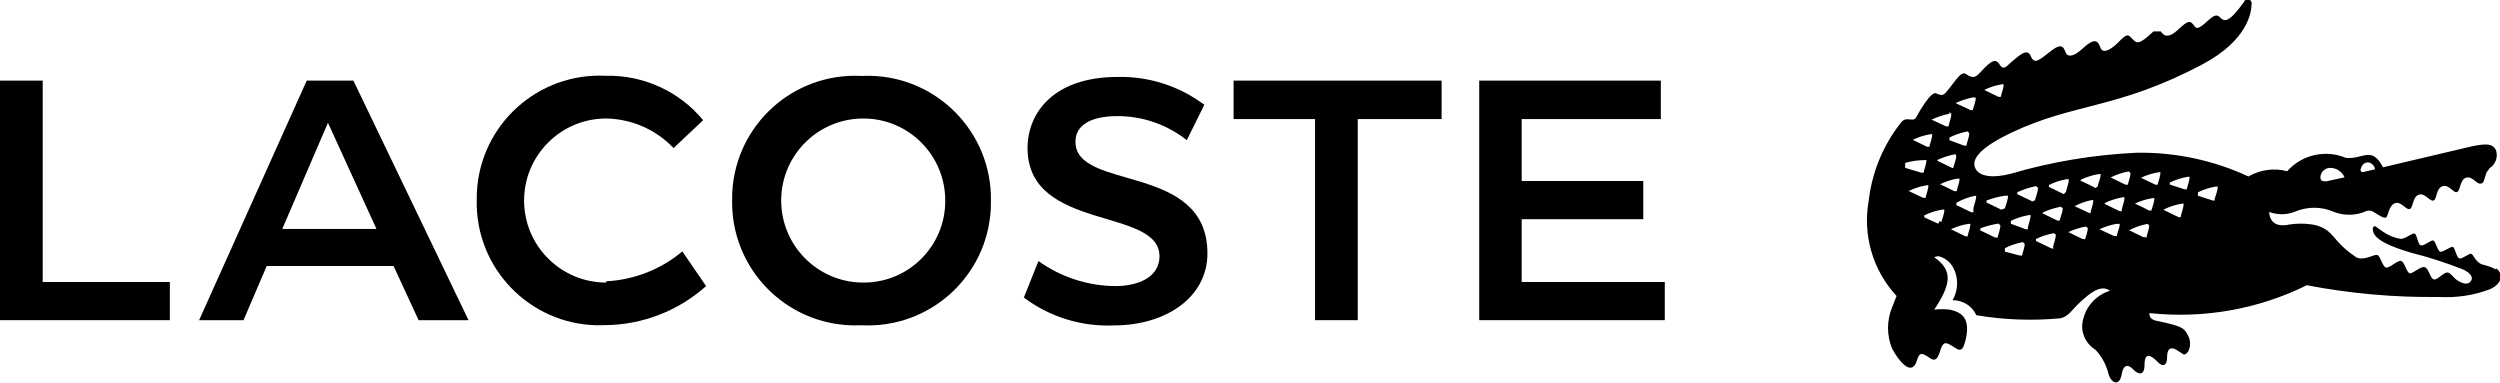
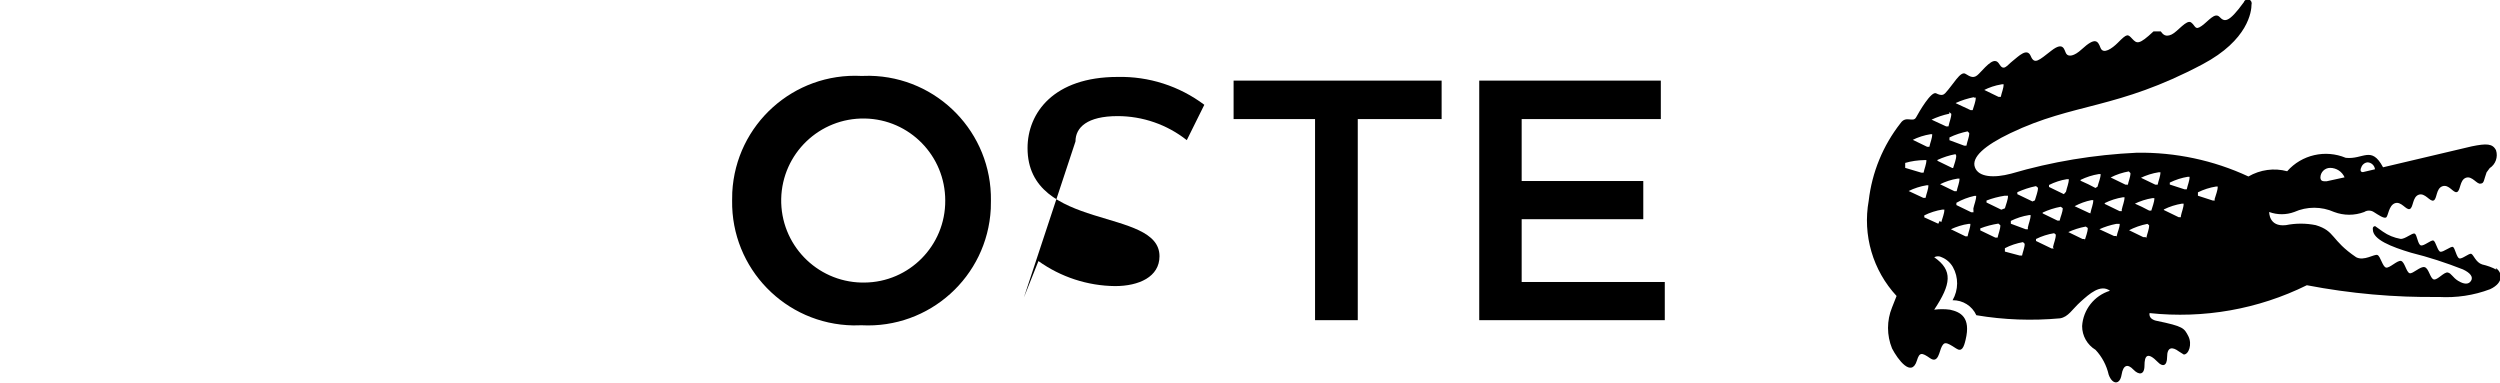
<svg xmlns="http://www.w3.org/2000/svg" id="Vrstva_2" viewBox="0 0 176.78 27.09">
  <g id="Vrstva_4">
    <g id="Vrstva_2-2">
      <g id="Vrstva_1-2">
-         <path d="M42.86,19.98c-3.2,0-5.8-2.6-5.8-5.8,0-3.2,2.6-5.8,5.8-5.8h0c1.81.03,3.52.78,4.77,2.09l2.09-1.97c-1.68-2.04-4.22-3.2-6.86-3.14-4.8-.25-8.89,3.43-9.14,8.23-.01.19-.01.39-.01.58-.09,4.78,3.71,8.73,8.49,8.83.21,0,.42,0,.63-.01,2.62-.03,5.14-1.01,7.1-2.76l-1.68-2.45c-1.52,1.27-3.41,2.01-5.38,2.11" />
-         <path d="M19.96,16.19l3.23-7.51,3.43,7.51h-6.67ZM21.69,5.7l-7.61,16.94h3.14l1.64-3.83h8.97l1.77,3.83h3.53L24.99,5.7h-3.29Z" />
-         <polygon points="3.02 5.7 0 5.7 0 22.64 12.01 22.64 12.01 19.94 3.02 19.94 3.02 5.7" />
        <polygon points="87.23 8.42 92.99 8.42 92.99 22.64 96.01 22.64 96.01 8.42 101.94 8.42 101.94 5.7 87.23 5.7 87.23 8.42" />
-         <path d="M76.05,10c0-.99.83-1.79,2.98-1.79,1.77,0,3.5.6,4.89,1.7l1.24-2.5c-1.77-1.33-3.93-2.02-6.13-1.97-4.52,0-6.37,2.54-6.37,5.03,0,5.92,9.33,4.16,9.33,7.65,0,1.46-1.46,2.11-3.14,2.11-1.95-.02-3.84-.64-5.42-1.77l-1.03,2.58c1.83,1.38,4.08,2.07,6.37,1.97,3.65,0,6.61-1.97,6.61-5.09,0-6.45-9.33-4.38-9.33-7.89" />
+         <path d="M76.05,10c0-.99.83-1.79,2.98-1.79,1.77,0,3.5.6,4.89,1.7l1.24-2.5c-1.77-1.33-3.93-2.02-6.13-1.97-4.52,0-6.37,2.54-6.37,5.03,0,5.92,9.33,4.16,9.33,7.65,0,1.46-1.46,2.11-3.14,2.11-1.95-.02-3.84-.64-5.42-1.77l-1.03,2.58" />
        <path d="M60.92,19.98c-3.2-.07-5.74-2.71-5.68-5.92.07-3.2,2.71-5.74,5.92-5.68,3.16.06,5.68,2.64,5.68,5.8.02,3.18-2.54,5.78-5.72,5.8-.07,0-.13,0-.2,0M60.92,5.37c-4.8-.25-8.89,3.43-9.14,8.23-.01.19-.01.39-.01.58-.07,4.8,3.76,8.75,8.57,8.83.19,0,.39,0,.58-.01,4.8.25,8.89-3.43,9.14-8.23.01-.19.01-.39.01-.58.07-4.8-3.76-8.75-8.57-8.83-.19,0-.39,0-.58.01" />
        <polygon points="107.6 15.5 116.2 15.5 116.2 12.8 107.6 12.8 107.6 8.42 117.44 8.42 117.44 5.7 104.6 5.7 104.6 22.64 117.72 22.64 117.72 19.94 107.6 19.94 107.6 15.5" />
        <path d="M156.61,14.18h-.14l-1.05-.34v-.24c.4-.2.84-.34,1.28-.41h.12c0,.3-.14.59-.22.89M154.64,13.39h-.16l-1.05-.34v-.14c.41-.2.84-.34,1.28-.41h.12c0,.3-.14.59-.2.89M154.22,15.36h-.16l-1.05-.51v-.04c.4-.2.84-.34,1.28-.41h.12c0,.28-.14.59-.2.89M152.57,13.06h-.16l-1.06-.51v.04c.41-.2.85-.34,1.3-.41h.12c0,.28-.14.59-.2.89M152.13,14.89h-.16c-.32-.18-.67-.34-1.05-.51v.04c.41-.2.84-.34,1.28-.41h.14c0,.3-.14.59-.22.89M151.72,16.77h-.16l-1.05-.51v.04c.42-.22.87-.38,1.34-.47l.12.1c0,.3-.14.59-.2.89M150.46,13.06h-.16l-1.05-.51h0c.4-.21.84-.35,1.28-.43l.12.12c0,.28-.14.57-.2.89M150.04,14.93h-.16l-1.05-.51v-.06c.4-.2.84-.34,1.28-.41h.12c0,.28-.14.59-.2.89M149.63,16.69h-.14l-1.06-.49v.02c.39-.18.8-.31,1.22-.39h.24c0,.28-.16.57-.22.89M148.17,13.29c-.32-.18-.67-.34-1.05-.51v-.06c.41-.2.84-.34,1.28-.41h.14c0,.28-.14.57-.22.89l-.16.1ZM147.91,15.07h-.16l-1.05-.49h0c.38-.2.78-.35,1.2-.43h.12c0,.3-.14.59-.2.91M147.42,16.9h-.16l-1.05-.51v.04c.41-.19.84-.33,1.28-.41l.14.1c0,.3-.14.59-.22.89M145.94,13.73l-1.05-.51v-.14c.4-.2.82-.34,1.26-.41h.14c0,.3-.14.59-.2.89l-.16.18ZM145.65,15.6h-.16l-1.05-.51v-.06c.41-.19.84-.33,1.28-.41l.14.1c0,.3-.16.59-.22.89M145.23,17.57h-.16l-1.1-.53v-.14c.4-.2.84-.34,1.28-.41l.12.1c0,.3-.14.59-.2.89M143.71,14.24l-1.06-.51v-.14c.42-.19.87-.34,1.32-.43l.14.12c0,.28-.14.59-.22.89l-.18.08ZM143.4,16.21h-.16l-1.05-.39v-.2c.4-.2.84-.34,1.28-.41h.12c0,.28-.14.59-.2.89M142.98,18.07h-.16l-1.05-.28v-.24c.4-.21.84-.35,1.28-.43l.12.12c0,.28-.14.57-.2.89M141.52,14.83l-1.05-.51v-.14c.41-.16.84-.27,1.28-.34h.24c0,.3-.14.59-.22.89l-.26.1ZM141.25,16.8h-.16l-1.06-.51v-.14c.41-.16.84-.27,1.28-.34l.14.12c0,.28-.14.59-.2.89M139.55,15.01h-.16l-1.05-.51v-.16c.4-.23.83-.39,1.28-.49h.12c0,.3-.14.59-.2.89M139.14,16.71h-.16l-1.05-.51v.02c.41-.19.84-.33,1.28-.39h.12c0,.28-.14.57-.2.89M137.16,13.1v-.06c.4-.2.82-.34,1.26-.41h.14c0,.3-.14.59-.2.89h-.16l-1.05-.51M137.16,15.62l-.1.2-.99-.45v-.14c.4-.2.84-.34,1.28-.41h.14c0,.3-.14.59-.22.89M134.96,13.67v-.16c.4-.2.84-.34,1.28-.41h.12c0,.3-.14.59-.2.89h-.16l-1.05-.49M134.72,11.52c.44-.13.9-.19,1.36-.2h.14c0,.3-.14.59-.2.89h-.16l-1.14-.34v-.35ZM135.23,9.9c.4-.2.84-.34,1.28-.41h.12c0,.3-.14.59-.2.89h-.16l-1.05-.51v.04ZM137.84,7.93l.14.12c0,.28-.14.57-.2.89h-.16l-1.06-.49v.02c.41-.19.84-.34,1.28-.43M138.33,10.99c0,.3-.14.59-.22.89h-.06l-1.05-.51v-.06c.41-.19.84-.33,1.28-.41l.04.1ZM137.85,9.9v-.18c.41-.2.84-.34,1.28-.43l.12.12c0,.28-.14.57-.2.89h-.16l-1.05-.39M139.57,6.9h.14c0,.3-.14.59-.22.89h-.14l-1.05-.49v-.02c.41-.19.84-.32,1.28-.41M141.56,5.96h.12c0,.3-.14.59-.2.89h-.16l-1.05-.51v.04c.39-.2.81-.34,1.24-.41M164.76,11.87c.45,0,.85.26,1.03.67l-1.28.28c-.26,0-.41,0-.43-.26,0-.38.31-.69.69-.69h0M166.96,11.87c.06-.22.25-.38.47-.39.27.02.48.23.51.49l-.85.2q-.24,0-.14-.3M176.53,19.07c-.32-.17-.66-.29-1.01-.37-.45-.14-.61-.69-.77-.75s-.65.39-.85.32-.3-.75-.45-.81-.69.39-.89.34-.32-.73-.49-.79-.67.41-.89.34-.26-.75-.43-.83-.69.41-1.01.37c-.45-.08-.87-.25-1.24-.51l-.55-.39s-.2,0-.16.24c0,.71,1.3,1.22,2.7,1.64,1.25.31,2.47.71,3.67,1.18.51.24.75.53.57.81s-.51.24-.91,0c-.39-.24-.47-.53-.73-.59s-.73.55-.99.49-.35-.79-.65-.87-.83.49-1.06.43-.35-.81-.61-.87-.81.53-1.06.47-.39-.81-.61-.89-.95.45-1.5.16c-1.81-1.22-1.46-1.85-2.86-2.27-.7-.14-1.41-.14-2.11,0-1.22.14-1.18-.93-1.18-.93.57.21,1.2.21,1.77,0,.9-.4,1.92-.4,2.82,0,.69.26,1.44.26,2.13,0,.2-.13.47-.13.67,0,.35.22.71.47.87.39s.18-.85.63-1.01.79.51,1.05.41.18-.85.63-1.01.79.51,1.05.41.16-.85.63-1.01.77.51,1.03.41.18-.85.63-1.01.79.51,1.05.41h0c.24,0,.22-.28.41-.79l.22-.3c.42-.27.6-.79.45-1.26-.24-.49-.69-.49-1.72-.28l-6.27,1.48c-.83-1.56-1.4-.53-2.64-.67-1.44-.6-3.11-.22-4.14.95-.93-.25-1.91-.11-2.74.37-2.47-1.15-5.17-1.72-7.89-1.68-3.01.14-6,.63-8.89,1.48-1.2.32-2.31.26-2.56-.45-.26-.71.69-1.54,2.5-2.41,4.52-2.17,7.53-1.66,13.59-4.87,3.25-1.72,3.47-3.75,3.47-4.24.04-.15-.04-.3-.19-.35-.15-.04-.3.04-.35.19-1.1,1.52-1.38,1.4-1.72,1.05s-.77.28-1.26.63c-.49.35-.43,0-.75-.24s-.95.65-1.38.85c-.43.2-.61,0-.77-.22h-.51c-1.03.97-1.18.87-1.5.53s-.35-.41-1.03.28c-.39.39-1.03.85-1.22.35s-.37-.77-1.32.1c-.55.51-.95.55-1.1.32s-.16-.91-1.05-.22c-.89.69-1.2,1.01-1.46.39s-.85,0-1.28.34-.63.75-.95.22-.79,0-1.44.69c-.35.37-.59.22-.95,0s-.85.75-1.44,1.38c-.12.12-.28.18-.63,0s-1.2,1.3-1.42,1.7-.71-.16-1.1.41c-1.24,1.58-2.02,3.48-2.25,5.48-.44,2.43.29,4.93,1.97,6.74l-.32.81c-.38.93-.38,1.97,0,2.9.41.79,1.38,2.09,1.76.85.18-.59.34-.57.93-.16s.65-.51.83-.83.28-.34,1.01.14c.41.28.55-.1.67-.61.39-1.6-.37-1.97-1.1-2.13-.37-.05-.75-.05-1.12,0,1.2-1.81,1.34-2.78,0-3.71.17-.09.37-.09.53,0,.33.13.61.38.79.69.41.73.4,1.62-.02,2.35.72-.01,1.38.4,1.68,1.06,1.95.33,3.94.4,5.92.22.59-.1.85-.63,1.46-1.18s1.4-1.26,2.07-.77c-1.11.34-1.9,1.34-1.97,2.5,0,.69.36,1.32.95,1.68.46.49.78,1.1.93,1.76.26.71.79.73.91,0,.12-.73.45-.77.83-.37s.79.41.79-.28.2-1.01.95-.24c.3.32.65.32.65-.37s.35-.75.83-.39l.35.22c.35,0,.61-.73.32-1.3-.3-.57-.34-.69-2.23-1.08-.63-.12-.51-.55-.51-.55,3.82.41,7.68-.27,11.12-1.97,3.07.59,6.2.87,9.33.83,1.24.07,2.47-.11,3.63-.55,1.01-.47.85-1.22.39-1.5" />
      </g>
    </g>
  </g>
</svg>